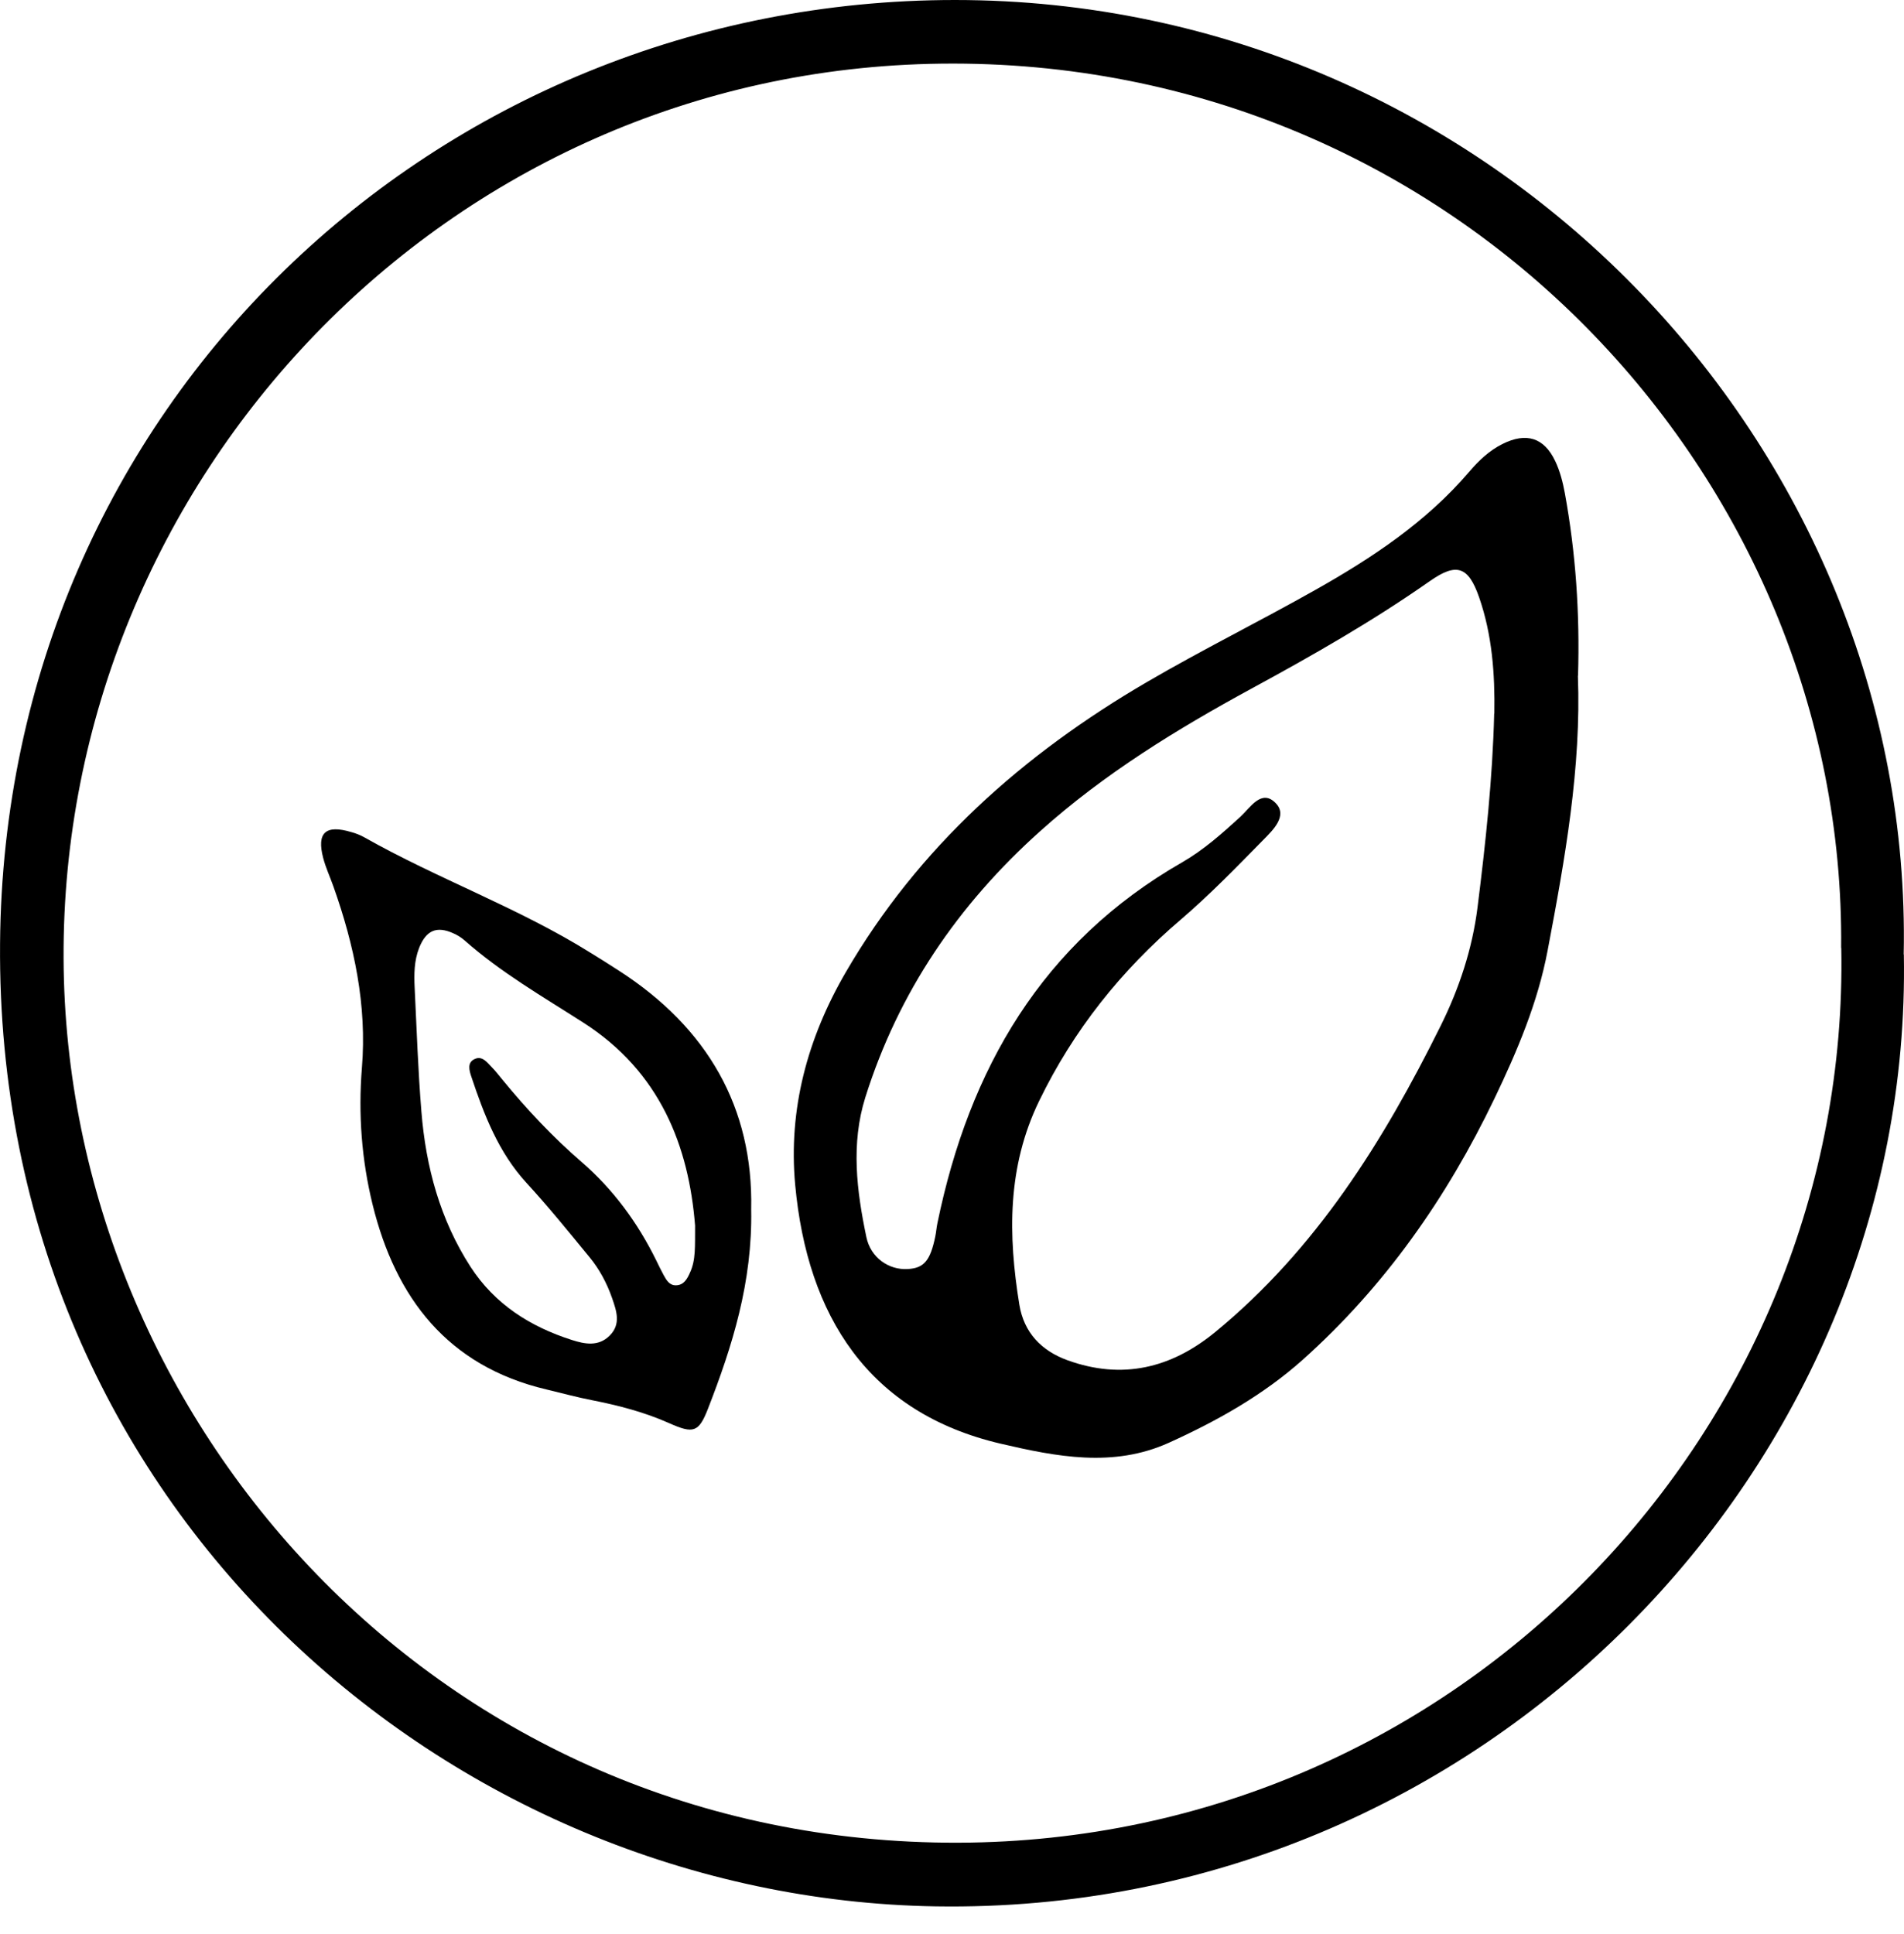
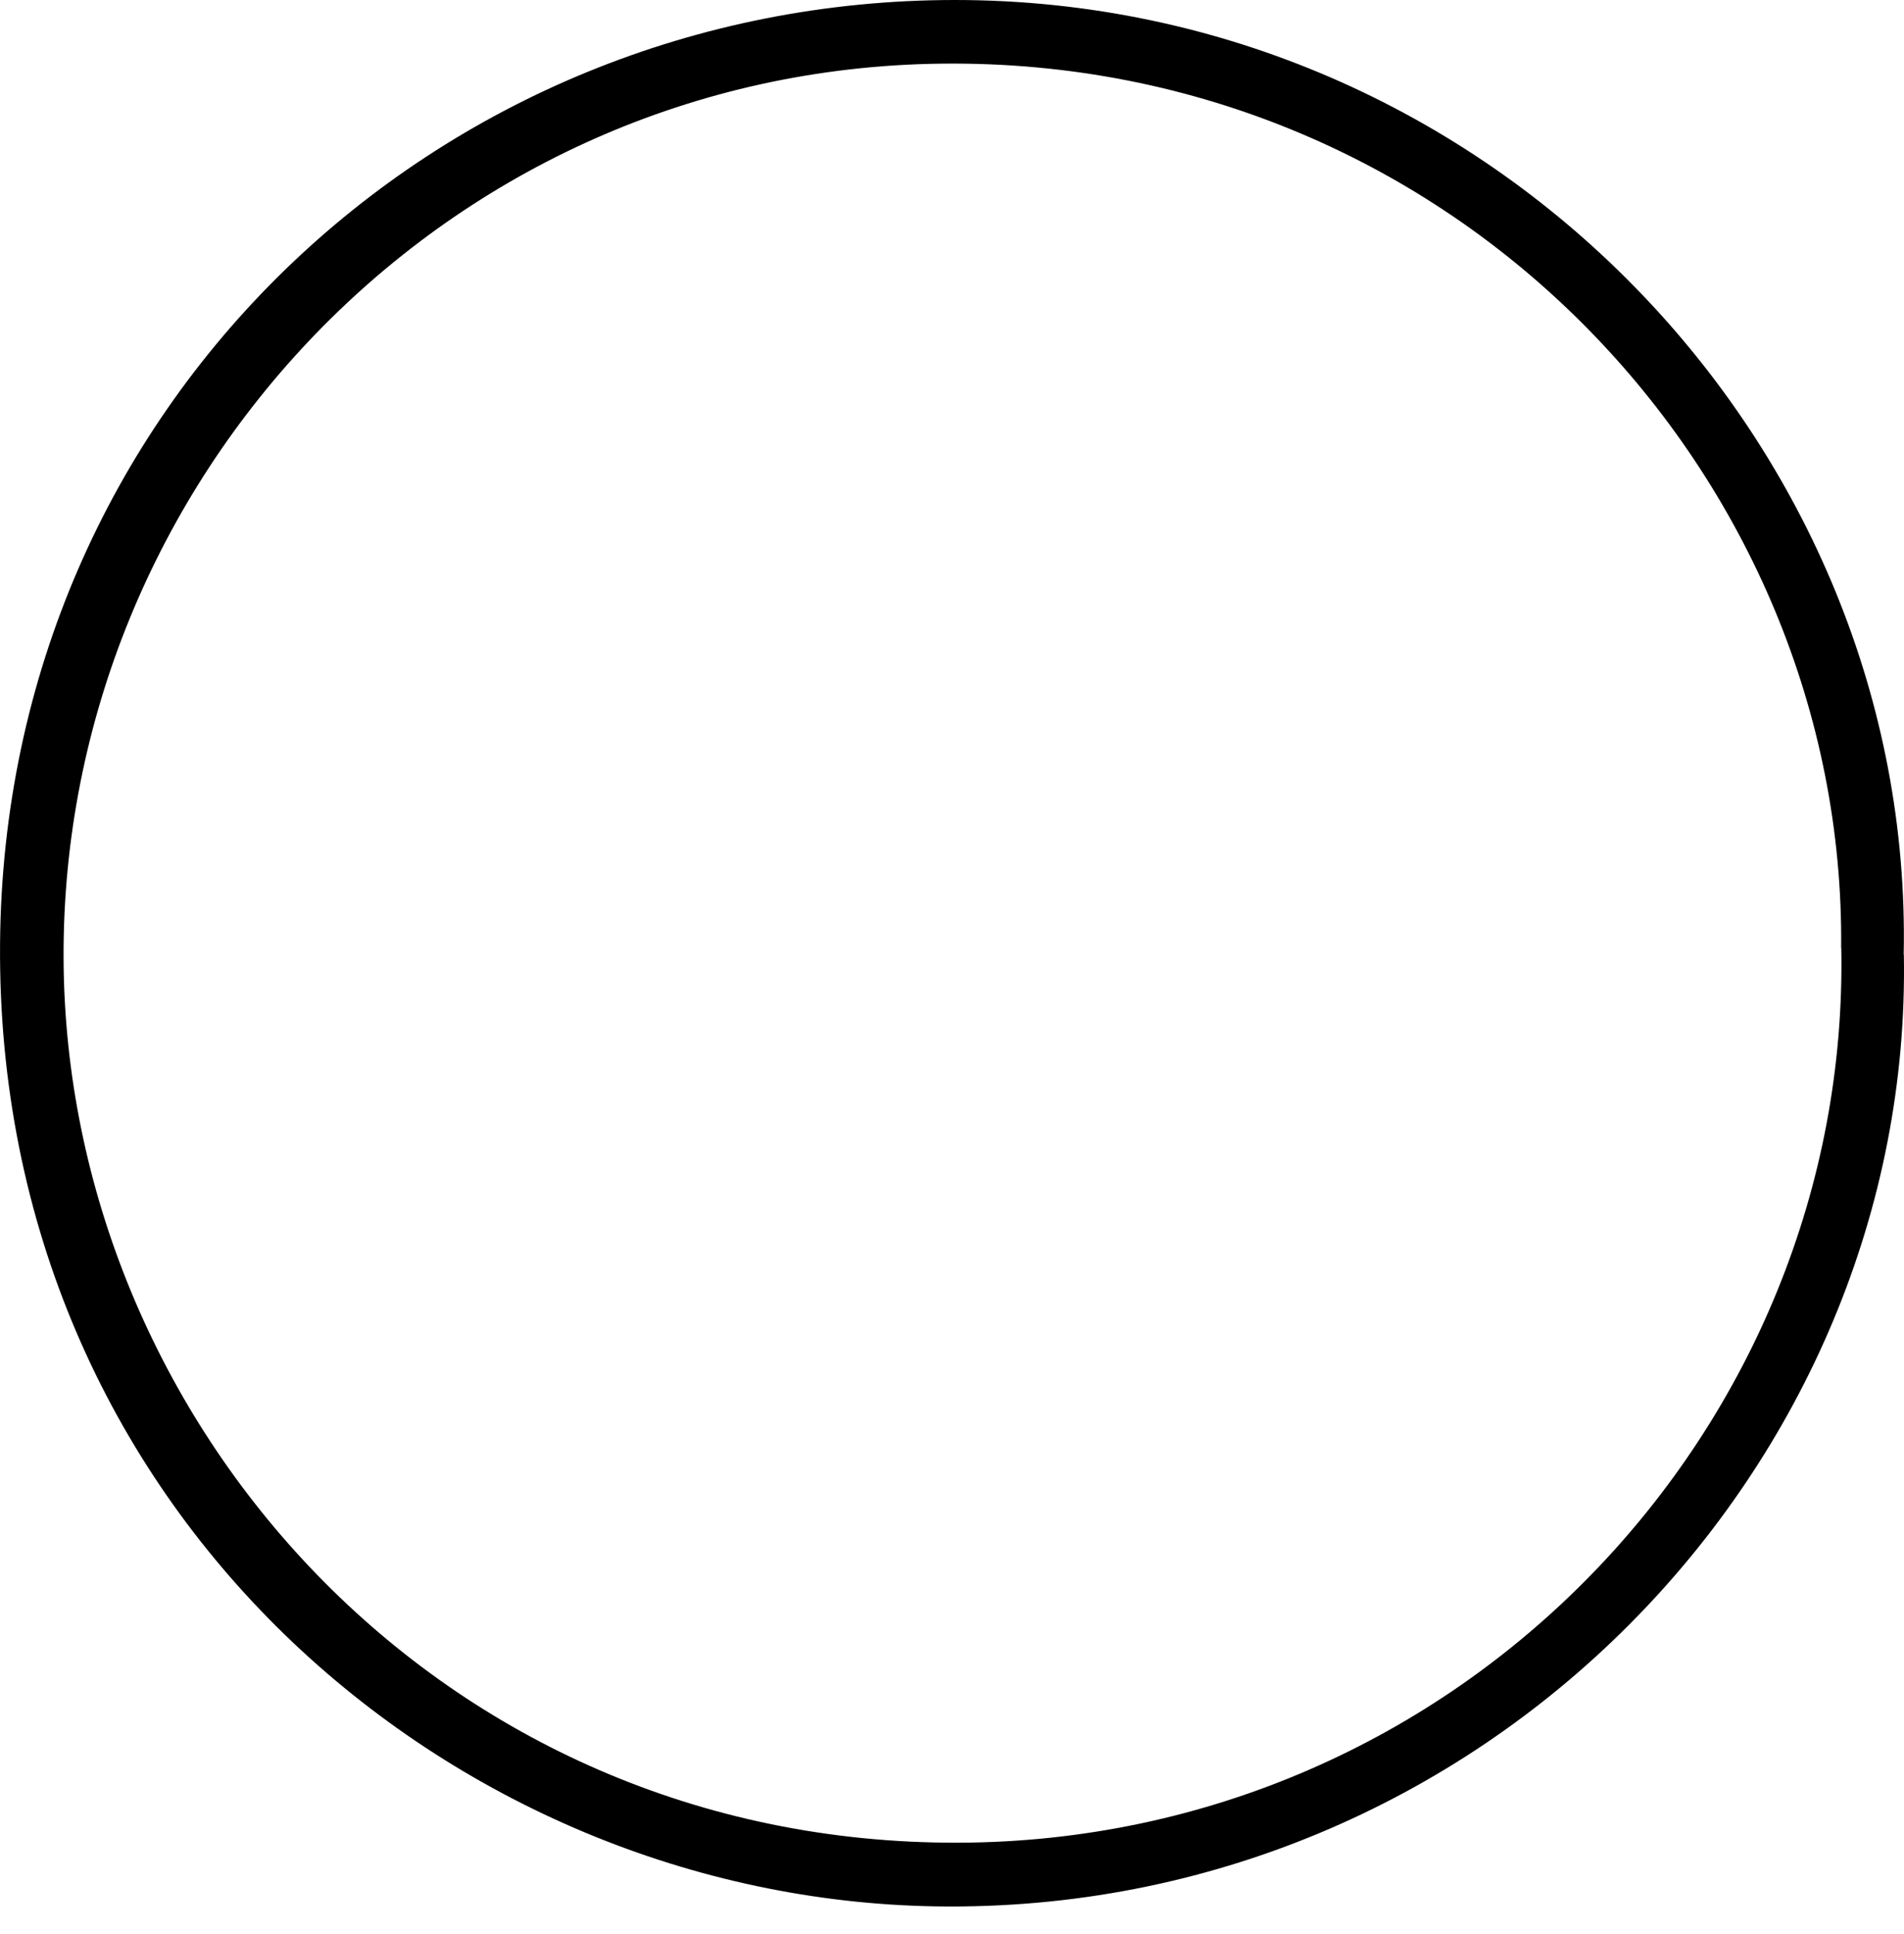
<svg xmlns="http://www.w3.org/2000/svg" fill="none" viewBox="0 0 64 65" height="65" width="64">
  <path fill="black" d="M63.995 32.08C64.307 49.262 49.843 64.359 31.462 64.07C15.167 63.812 -0.147 50.746 0.002 31.714C0.142 13.627 14.683 0.005 32.096 0C50.16 0 64.334 15.016 63.99 32.075L63.995 32.08ZM61.887 31.863C62.045 16.051 48.952 1.931 31.639 2.139C14.982 2.338 2.064 16.124 2.137 32.216C2.205 47.738 14.742 61.989 32.222 61.93C49.088 61.872 62.195 47.969 61.892 31.858L61.887 31.863Z" />
-   <path fill="black" d="M53.038 22.704C53.156 25.794 52.604 28.874 52.021 31.945C51.691 33.695 50.994 35.337 50.23 36.929C48.633 40.253 46.548 43.233 43.785 45.703C42.45 46.892 40.908 47.756 39.289 48.489C37.417 49.335 35.504 48.955 33.636 48.52C29.185 47.48 27.136 44.219 26.729 39.823C26.494 37.281 27.141 34.893 28.425 32.682C30.877 28.462 34.395 25.346 38.561 22.917C40.415 21.836 42.342 20.882 44.21 19.828C46.118 18.752 47.937 17.549 49.384 15.857C49.7 15.486 50.058 15.142 50.505 14.921C51.301 14.523 51.903 14.704 52.278 15.5C52.437 15.834 52.532 16.21 52.6 16.576C52.966 18.584 53.106 20.61 53.043 22.709L53.038 22.704ZM50.23 23.98C50.252 22.65 50.157 21.339 49.719 20.077C49.357 19.032 48.959 18.901 48.063 19.529C46.146 20.873 44.115 22.031 42.066 23.143C39.547 24.514 37.118 26.002 34.965 27.933C32.202 30.407 30.198 33.347 29.086 36.883C28.597 38.444 28.796 40.022 29.122 41.578C29.267 42.27 29.877 42.691 30.519 42.65C31.058 42.618 31.27 42.37 31.438 41.556C31.469 41.406 31.478 41.257 31.51 41.108C32.577 35.925 35.024 31.682 39.741 28.978C40.465 28.561 41.08 28.01 41.695 27.449C42.025 27.146 42.405 26.499 42.88 26.992C43.296 27.417 42.781 27.906 42.455 28.236C41.559 29.149 40.664 30.072 39.692 30.904C37.683 32.618 36.087 34.617 34.929 37.001C33.853 39.222 33.884 41.51 34.264 43.849C34.418 44.785 35.001 45.395 35.883 45.716C37.724 46.381 39.366 45.983 40.845 44.771C44.242 41.981 46.503 38.353 48.425 34.477C49.049 33.22 49.488 31.895 49.664 30.502C49.936 28.335 50.171 26.164 50.225 23.975L50.23 23.98Z" />
-   <path fill="black" d="M25.25 40.647C25.295 43.089 24.617 45.242 23.794 47.354C23.486 48.141 23.305 48.191 22.5 47.833C21.668 47.462 20.799 47.236 19.908 47.06C19.393 46.96 18.882 46.82 18.371 46.698C15.051 45.916 13.296 43.627 12.523 40.479C12.156 38.982 12.039 37.449 12.165 35.884C12.337 33.794 11.908 31.764 11.207 29.792C11.094 29.471 10.949 29.163 10.863 28.833C10.641 27.983 10.944 27.707 11.808 27.965C11.953 28.005 12.098 28.06 12.229 28.132C14.721 29.543 17.439 30.511 19.872 32.035C20.193 32.234 20.514 32.433 20.826 32.637C23.775 34.545 25.322 37.218 25.25 40.642V40.647ZM23.364 41.189C23.151 38.525 22.197 36.024 19.601 34.364C18.239 33.492 16.833 32.682 15.616 31.605C15.503 31.506 15.372 31.425 15.236 31.366C14.675 31.113 14.323 31.266 14.088 31.859C13.92 32.288 13.916 32.745 13.938 33.193C14.006 34.581 14.051 35.974 14.165 37.358C14.314 39.217 14.793 40.99 15.815 42.573C16.629 43.831 17.819 44.586 19.221 45.034C19.655 45.174 20.116 45.264 20.492 44.889C20.881 44.5 20.723 44.057 20.573 43.623C20.397 43.12 20.148 42.655 19.813 42.248C19.121 41.406 18.434 40.556 17.697 39.755C16.752 38.724 16.272 37.467 15.842 36.182C15.775 35.979 15.693 35.708 15.96 35.59C16.209 35.477 16.372 35.703 16.525 35.861C16.657 35.993 16.77 36.146 16.892 36.291C17.706 37.282 18.574 38.209 19.547 39.05C20.609 39.968 21.433 41.09 22.057 42.356C22.138 42.523 22.22 42.695 22.31 42.858C22.4 43.021 22.5 43.202 22.722 43.197C22.988 43.193 23.102 42.976 23.192 42.772C23.391 42.347 23.359 41.89 23.364 41.194V41.189Z" />
</svg>